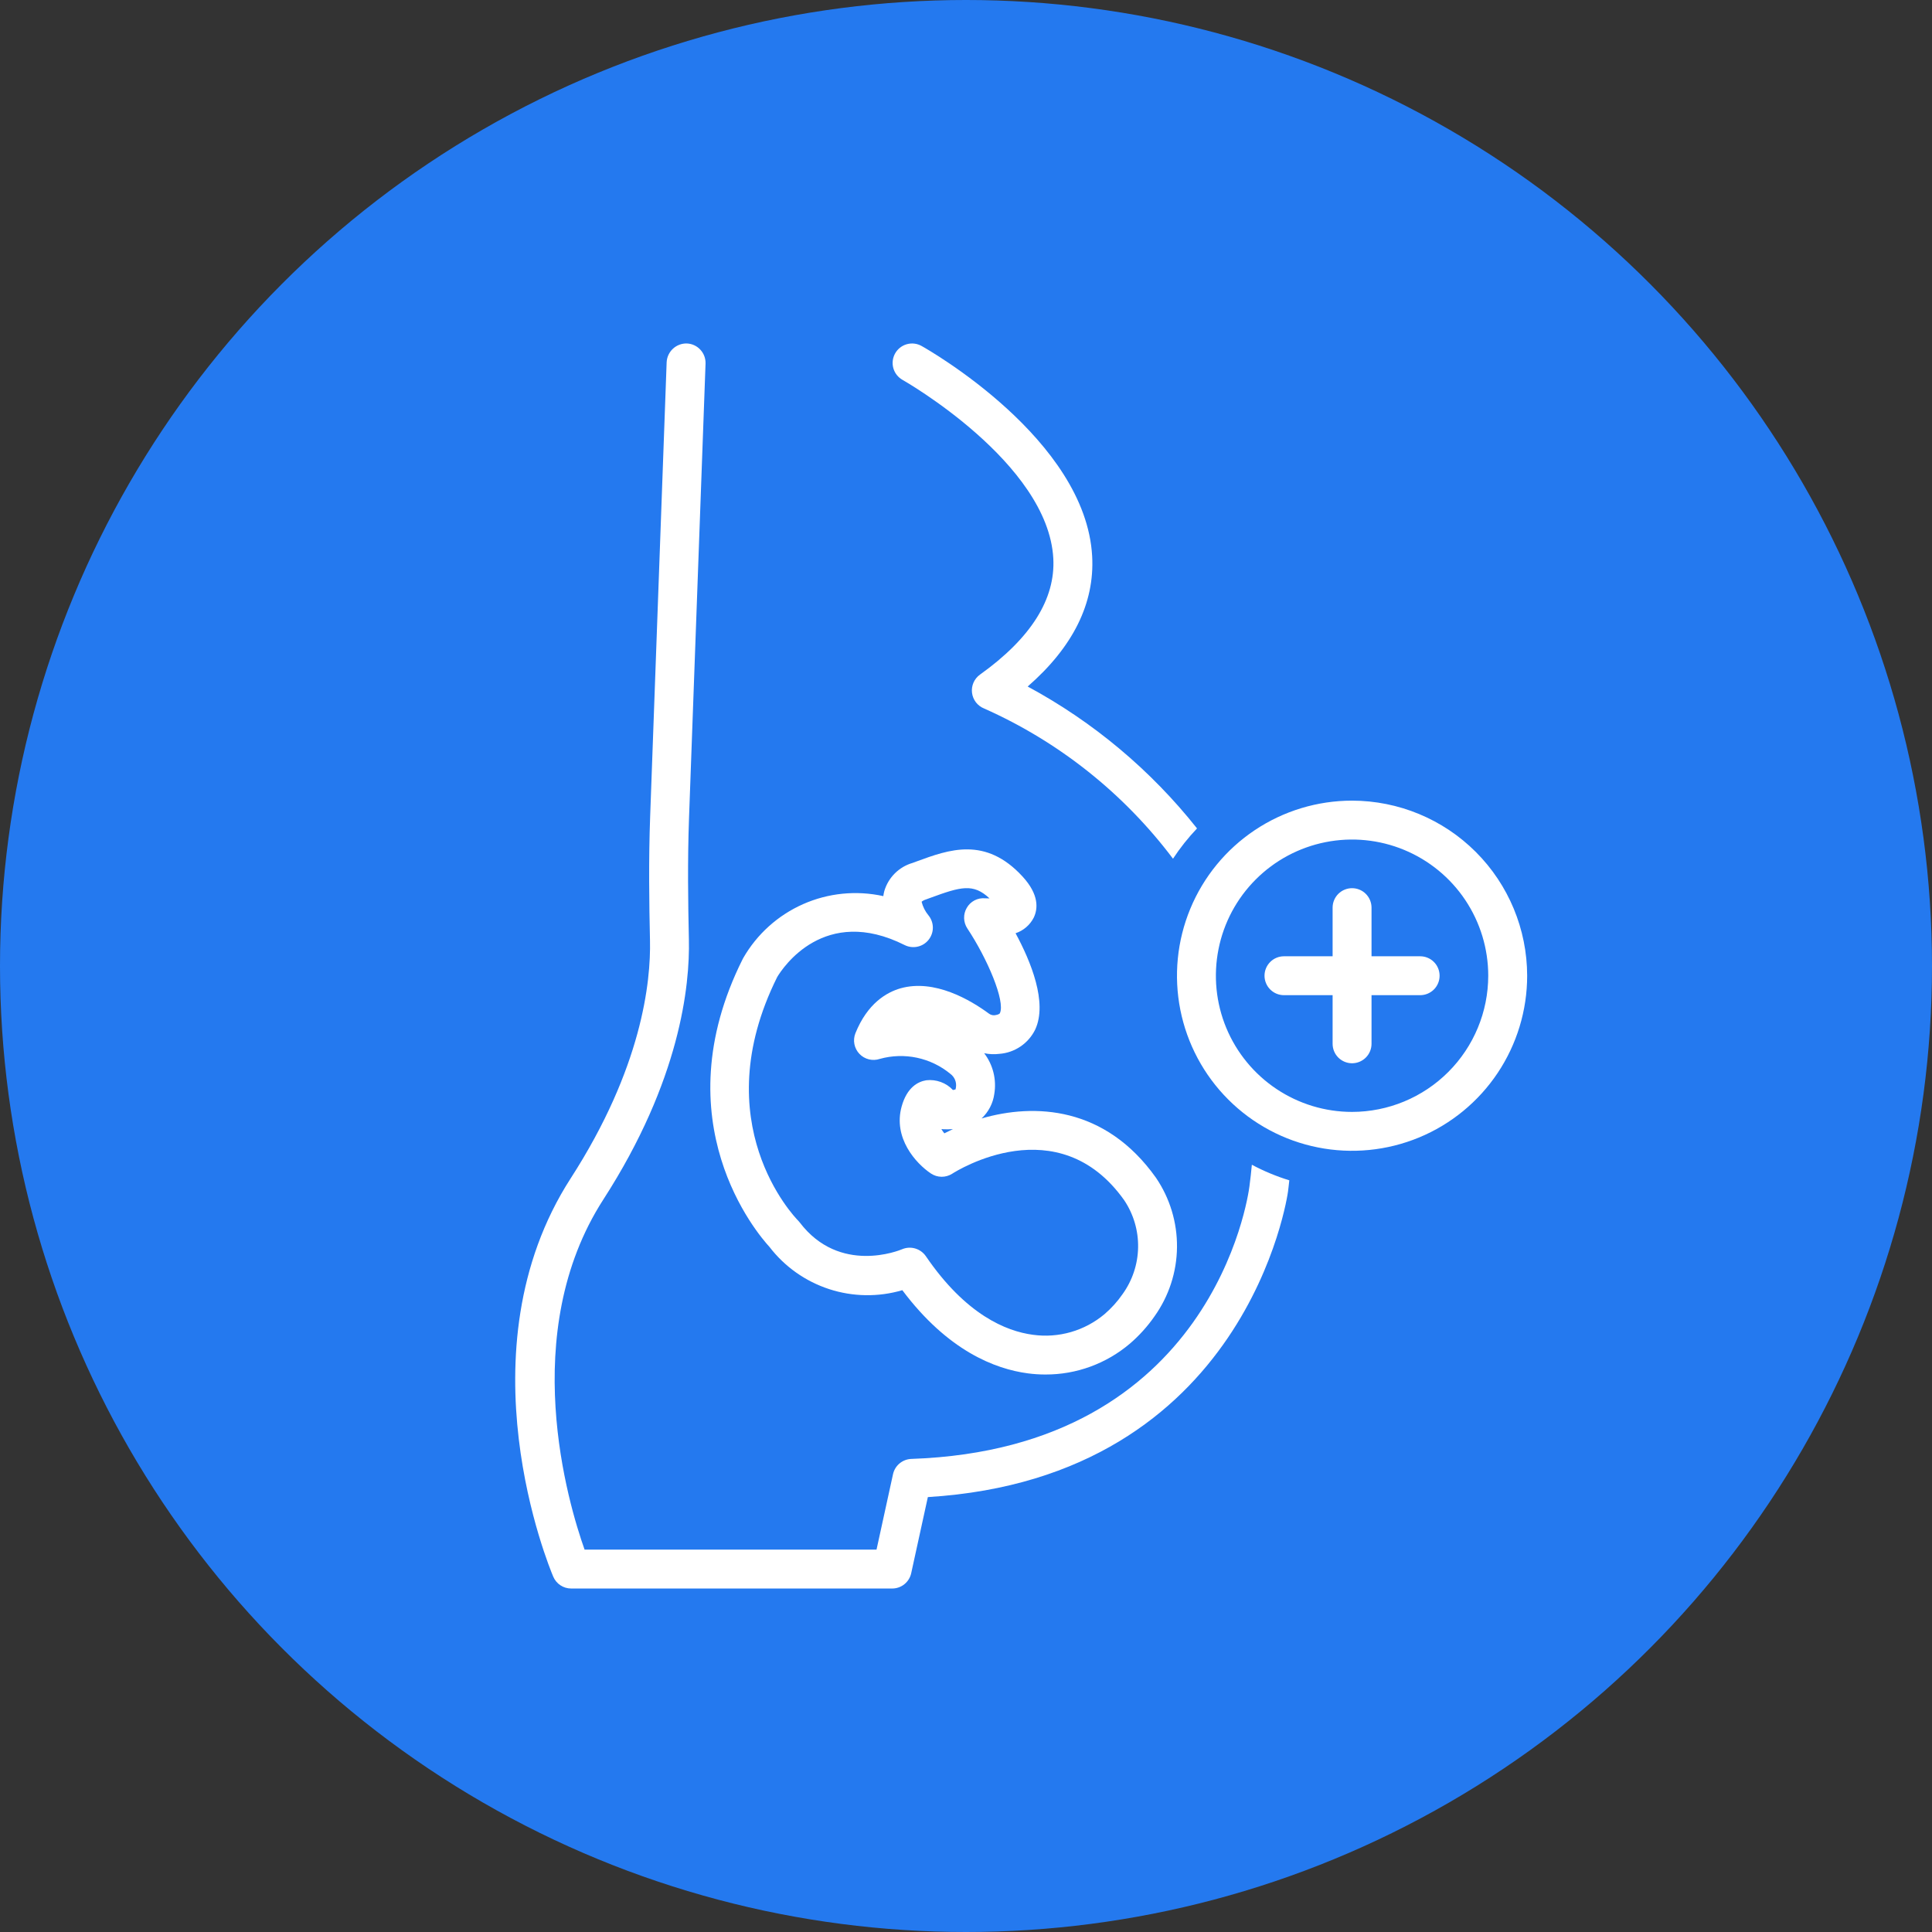
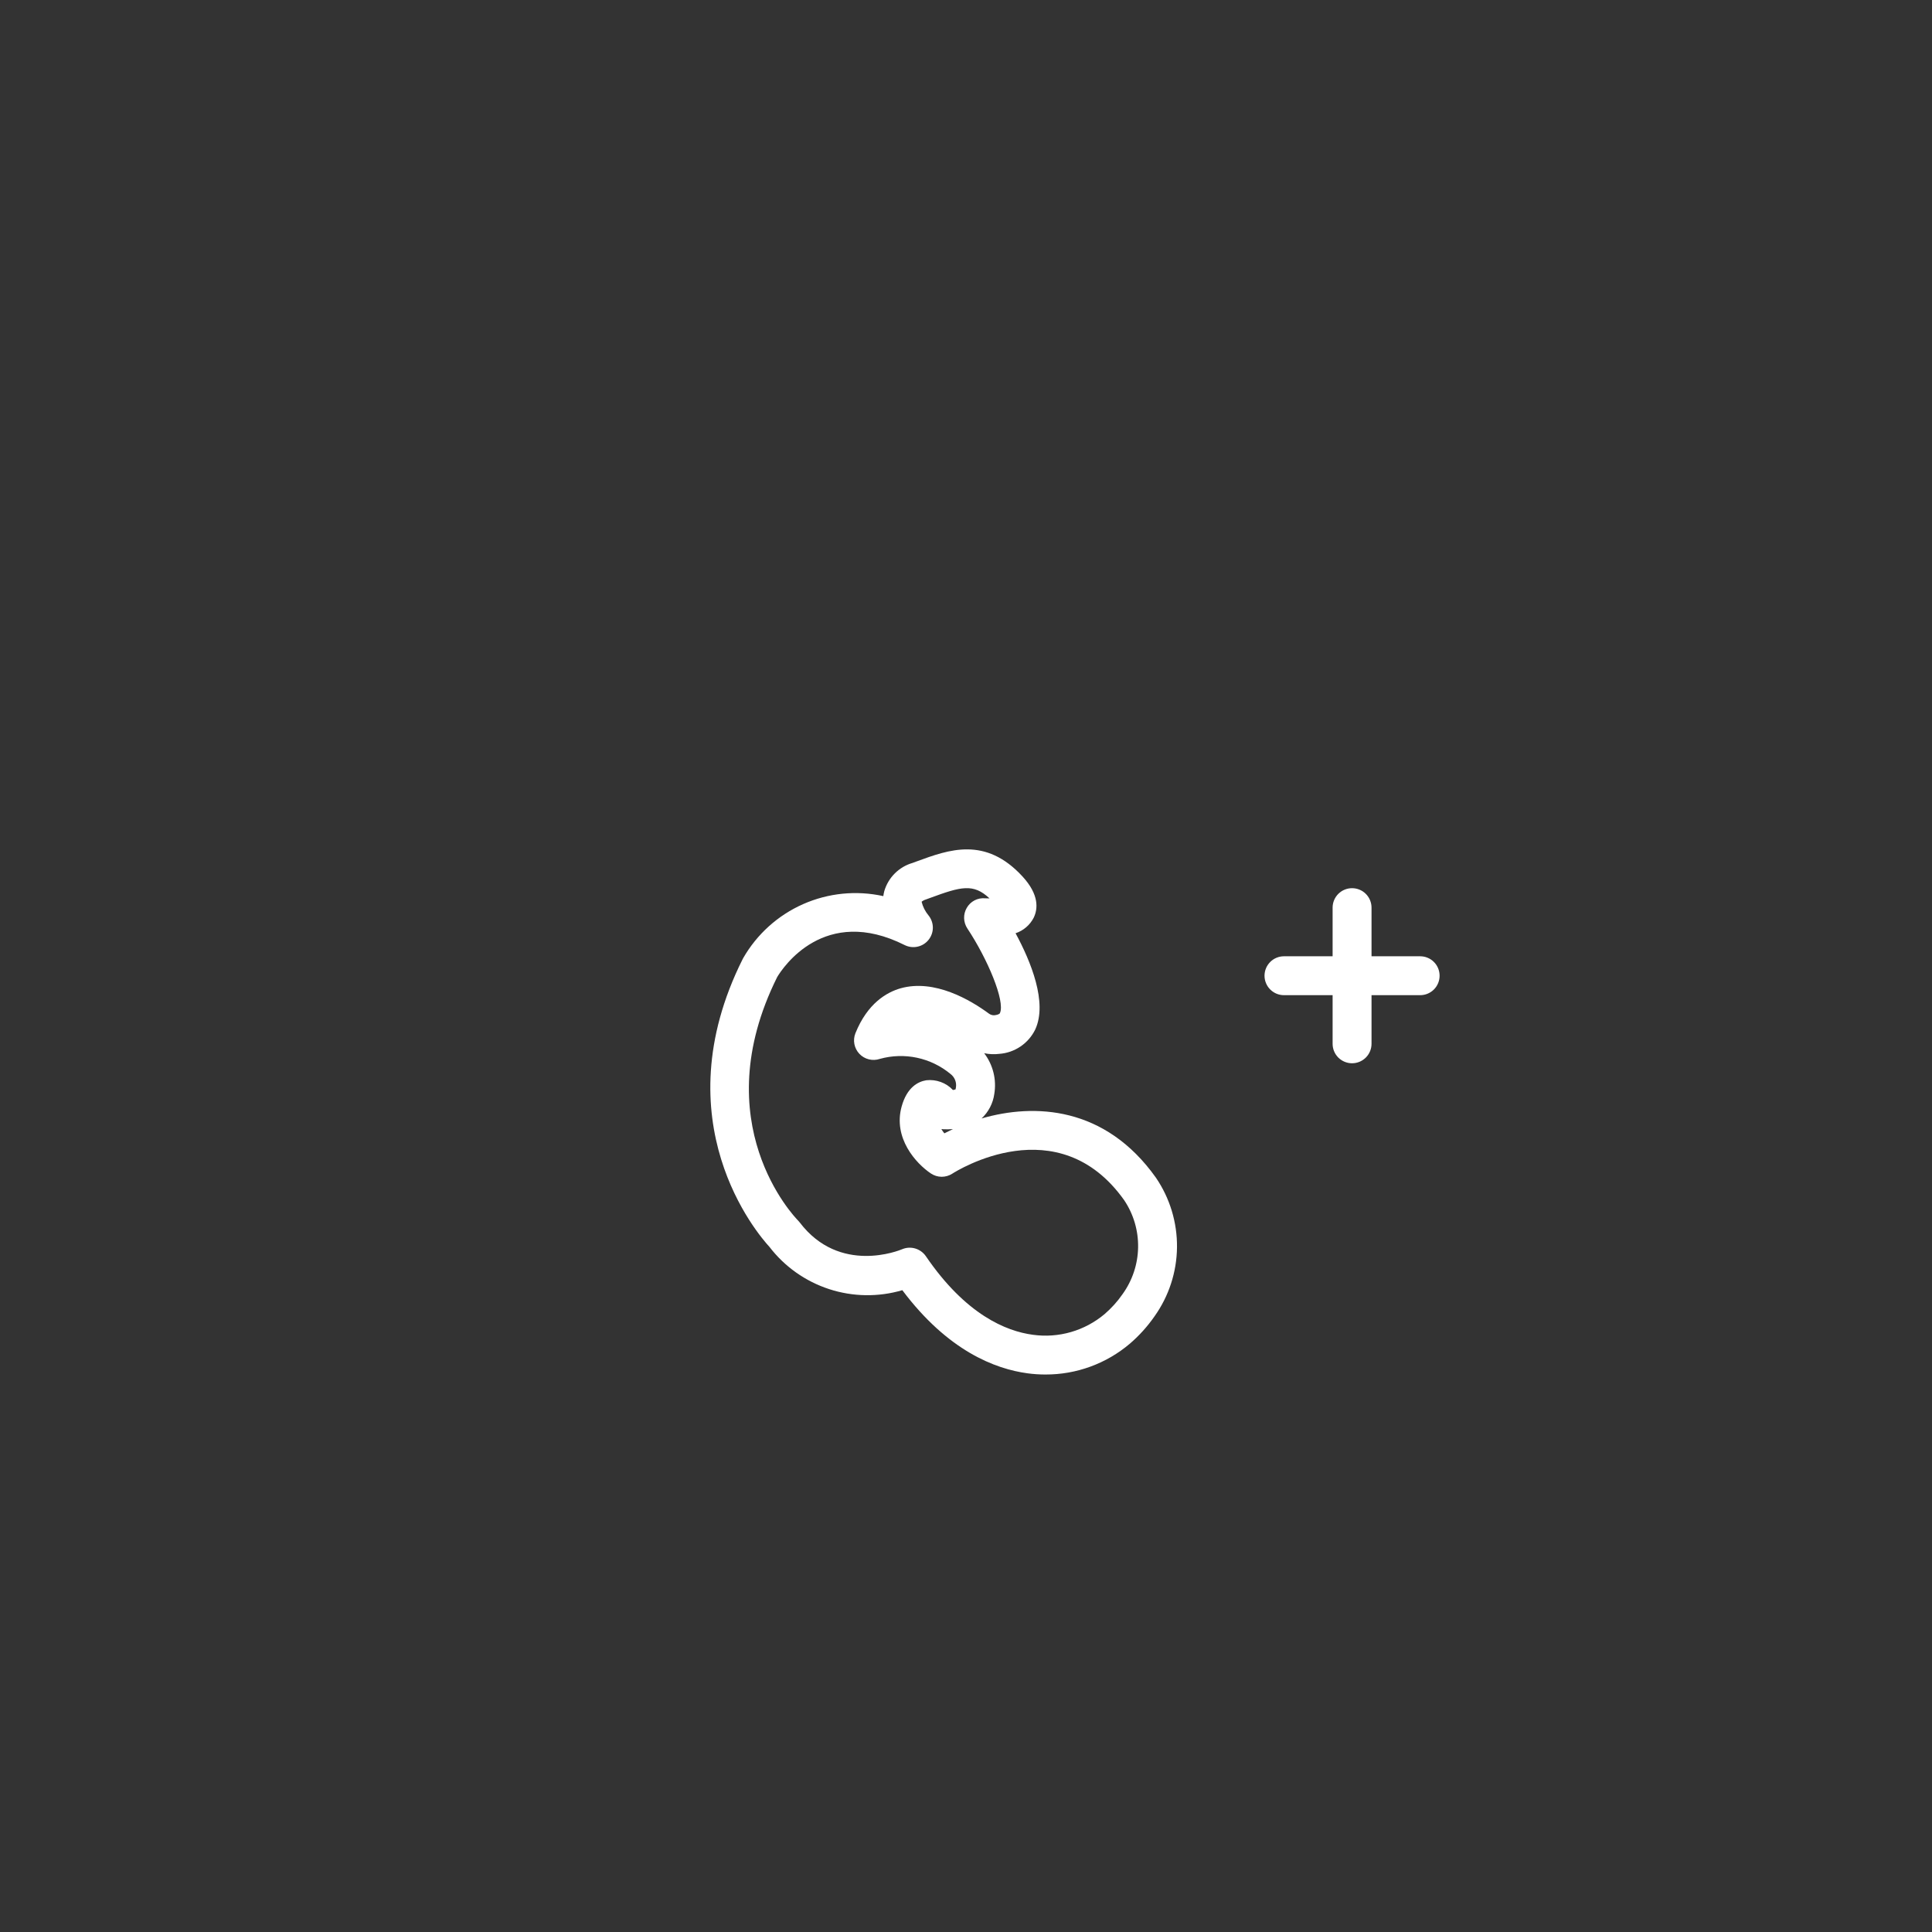
<svg xmlns="http://www.w3.org/2000/svg" width="90" height="90" viewBox="0 0 90 90" fill="none">
  <rect x="0" y="0" width="90" height="90" fill="#333333" stroke="none" />
-   <circle cx="45" cy="45" r="45" fill="#2479EF" />
  <path d="M41.148 41.745C39.894 41.468 38.585 41.599 37.411 42.118C36.237 42.638 35.26 43.518 34.621 44.632C34.613 44.647 34.605 44.662 34.597 44.677C30.805 52.257 35.297 57.491 35.842 58.082C36.549 59.005 37.52 59.691 38.625 60.052C39.73 60.412 40.919 60.43 42.034 60.102C44.153 62.929 46.361 63.775 47.879 63.976C48.151 64.012 48.424 64.03 48.699 64.03C50.141 64.035 51.538 63.525 52.637 62.59C53.069 62.218 53.453 61.793 53.778 61.325C54.45 60.384 54.817 59.259 54.829 58.103C54.841 56.946 54.498 55.814 53.846 54.859C51.479 51.529 48.19 51.388 45.725 52.102C46.048 51.801 46.258 51.398 46.318 50.961C46.373 50.629 46.36 50.289 46.279 49.963C46.198 49.637 46.051 49.33 45.847 49.063C46.077 49.111 46.314 49.122 46.547 49.093C46.903 49.068 47.245 48.949 47.54 48.749C47.835 48.549 48.072 48.275 48.227 47.954C48.804 46.699 48.022 44.792 47.309 43.474C47.675 43.352 47.978 43.093 48.154 42.75C48.35 42.345 48.418 41.683 47.631 40.828C45.903 38.952 44.204 39.577 42.704 40.127L42.509 40.199C42.197 40.289 41.914 40.457 41.684 40.686C41.454 40.915 41.286 41.198 41.194 41.51C41.174 41.587 41.158 41.665 41.148 41.745ZM42.145 44.026C42.33 44.118 42.542 44.144 42.744 44.099C42.947 44.055 43.127 43.942 43.257 43.78C43.386 43.618 43.457 43.417 43.456 43.21C43.455 43.003 43.383 42.802 43.252 42.641C43.099 42.457 42.989 42.24 42.932 42.007C42.99 41.959 43.058 41.923 43.13 41.902L43.329 41.829C44.77 41.299 45.339 41.141 46.096 41.851C46.02 41.851 45.952 41.85 45.885 41.846C45.716 41.831 45.546 41.865 45.395 41.944C45.245 42.023 45.12 42.144 45.036 42.291C44.95 42.438 44.907 42.605 44.912 42.775C44.917 42.944 44.969 43.109 45.063 43.251C45.992 44.65 46.838 46.635 46.58 47.196C46.551 47.258 46.408 47.284 46.325 47.294C46.232 47.301 46.141 47.273 46.067 47.217C45.209 46.585 43.533 45.594 41.953 46.039C41.305 46.224 40.413 46.735 39.849 48.131C39.785 48.292 39.768 48.468 39.801 48.639C39.834 48.809 39.915 48.967 40.035 49.093C40.155 49.219 40.308 49.307 40.477 49.349C40.645 49.39 40.822 49.383 40.986 49.327C41.551 49.17 42.146 49.152 42.719 49.274C43.292 49.397 43.828 49.656 44.279 50.03C44.374 50.102 44.447 50.198 44.492 50.309C44.536 50.419 44.55 50.539 44.531 50.657C44.523 50.707 44.514 50.736 44.514 50.746C44.474 50.761 44.434 50.771 44.392 50.777C44.235 50.609 44.04 50.481 43.824 50.403C43.608 50.324 43.377 50.297 43.149 50.323C42.764 50.386 42.253 50.648 42.003 51.541C41.593 53.012 42.666 54.197 43.365 54.665C43.512 54.764 43.685 54.817 43.862 54.819C44.039 54.82 44.212 54.77 44.361 54.674C44.561 54.546 49.285 51.572 52.369 55.91C52.806 56.561 53.032 57.33 53.017 58.114C53.003 58.898 52.748 59.658 52.288 60.293C52.051 60.635 51.771 60.944 51.456 61.215C50.998 61.601 50.464 61.886 49.889 62.052C49.313 62.218 48.71 62.262 48.117 62.179C46.868 62.014 44.989 61.244 43.129 58.517C43.009 58.344 42.834 58.218 42.633 58.159C42.431 58.1 42.215 58.113 42.022 58.195C41.904 58.245 39.113 59.389 37.256 56.948C37.232 56.917 37.206 56.887 37.178 56.858C36.998 56.676 32.82 52.316 36.204 45.516C36.467 45.076 38.404 42.145 42.145 44.026ZM44.392 52.598C44.254 52.663 44.12 52.728 43.992 52.795C43.94 52.733 43.894 52.666 43.853 52.596C43.89 52.601 43.928 52.605 43.965 52.606C44.108 52.611 44.25 52.608 44.392 52.598Z" fill="white" />
-   <path d="M50.877 25.91C50.578 20.464 43.242 16.29 42.929 16.116C42.72 15.999 42.472 15.97 42.242 16.035C42.011 16.1 41.815 16.255 41.698 16.464C41.581 16.673 41.551 16.92 41.615 17.151C41.68 17.382 41.834 17.578 42.043 17.696C42.111 17.734 48.825 21.559 49.067 26.012C49.17 27.91 48.021 29.732 45.652 31.425C45.52 31.52 45.416 31.648 45.35 31.797C45.285 31.946 45.26 32.11 45.28 32.271C45.3 32.433 45.362 32.586 45.461 32.715C45.56 32.844 45.692 32.944 45.843 33.004C49.324 34.551 52.352 36.959 54.643 40.002C54.973 39.499 55.348 39.027 55.762 38.591C53.609 35.875 50.925 33.626 47.873 31.981C49.988 30.137 50.997 28.099 50.877 25.91Z" fill="white" />
-   <path d="M25.773 73.448C25.842 73.612 25.959 73.751 26.107 73.849C26.255 73.947 26.429 74 26.607 73.999H41.562C41.769 73.999 41.969 73.929 42.13 73.799C42.291 73.669 42.403 73.489 42.447 73.287L43.223 69.74C58.121 68.826 59.984 55.635 60 55.51C60.025 55.332 60.039 55.16 60.061 54.984C59.457 54.798 58.873 54.555 58.316 54.258C58.282 54.593 58.252 54.925 58.203 55.269C58.139 55.767 56.478 67.48 42.454 67.962C42.253 67.969 42.06 68.043 41.905 68.172C41.75 68.301 41.643 68.478 41.6 68.674L40.832 72.187H27.232C26.471 70.044 24.093 62.098 28.107 55.876C31.686 50.326 32.14 45.909 32.091 43.77C32.054 42.089 32.025 40.103 32.097 38.12L32.867 16.939C32.875 16.698 32.788 16.465 32.624 16.289C32.461 16.113 32.234 16.009 31.994 16C31.754 15.995 31.522 16.083 31.347 16.246C31.172 16.409 31.067 16.634 31.055 16.873L30.286 38.054C30.212 40.084 30.241 42.103 30.279 43.81C30.323 45.742 29.901 49.75 26.584 54.893C21.398 62.934 25.591 73.022 25.773 73.448Z" fill="white" />
-   <path d="M62.984 37.297C61.371 37.297 59.794 37.775 58.453 38.671C57.112 39.567 56.066 40.841 55.449 42.332C54.832 43.822 54.67 45.462 54.985 47.044C55.3 48.626 56.076 50.08 57.217 51.22C58.358 52.361 59.811 53.138 61.393 53.452C62.975 53.767 64.615 53.605 66.106 52.988C67.596 52.371 68.87 51.325 69.766 49.984C70.662 48.643 71.141 47.066 71.141 45.453C71.138 43.291 70.278 41.217 68.749 39.688C67.22 38.159 65.147 37.299 62.984 37.297ZM62.984 51.797C61.73 51.797 60.503 51.425 59.46 50.727C58.417 50.03 57.604 49.04 57.123 47.88C56.643 46.721 56.518 45.446 56.763 44.215C57.007 42.985 57.611 41.854 58.499 40.967C59.386 40.08 60.516 39.476 61.747 39.231C62.977 38.986 64.253 39.112 65.412 39.592C66.571 40.072 67.562 40.885 68.259 41.928C68.956 42.972 69.328 44.198 69.328 45.453C69.326 47.135 68.657 48.747 67.468 49.936C66.279 51.126 64.666 51.795 62.984 51.797Z" fill="white" />
  <path d="M66.156 44.547H63.891V42.281C63.891 42.041 63.795 41.81 63.625 41.64C63.455 41.47 63.225 41.375 62.984 41.375C62.744 41.375 62.514 41.47 62.343 41.64C62.174 41.81 62.078 42.041 62.078 42.281V44.547H59.812C59.572 44.547 59.342 44.642 59.172 44.812C59.002 44.982 58.906 45.212 58.906 45.453C58.906 45.693 59.002 45.924 59.172 46.094C59.342 46.264 59.572 46.359 59.812 46.359H62.078V48.625C62.078 48.865 62.174 49.096 62.343 49.266C62.514 49.435 62.744 49.531 62.984 49.531C63.225 49.531 63.455 49.435 63.625 49.266C63.795 49.096 63.891 48.865 63.891 48.625V46.359H66.156C66.397 46.359 66.627 46.264 66.797 46.094C66.967 45.924 67.062 45.693 67.062 45.453C67.062 45.212 66.967 44.982 66.797 44.812C66.627 44.642 66.397 44.547 66.156 44.547Z" fill="white" />
</svg>